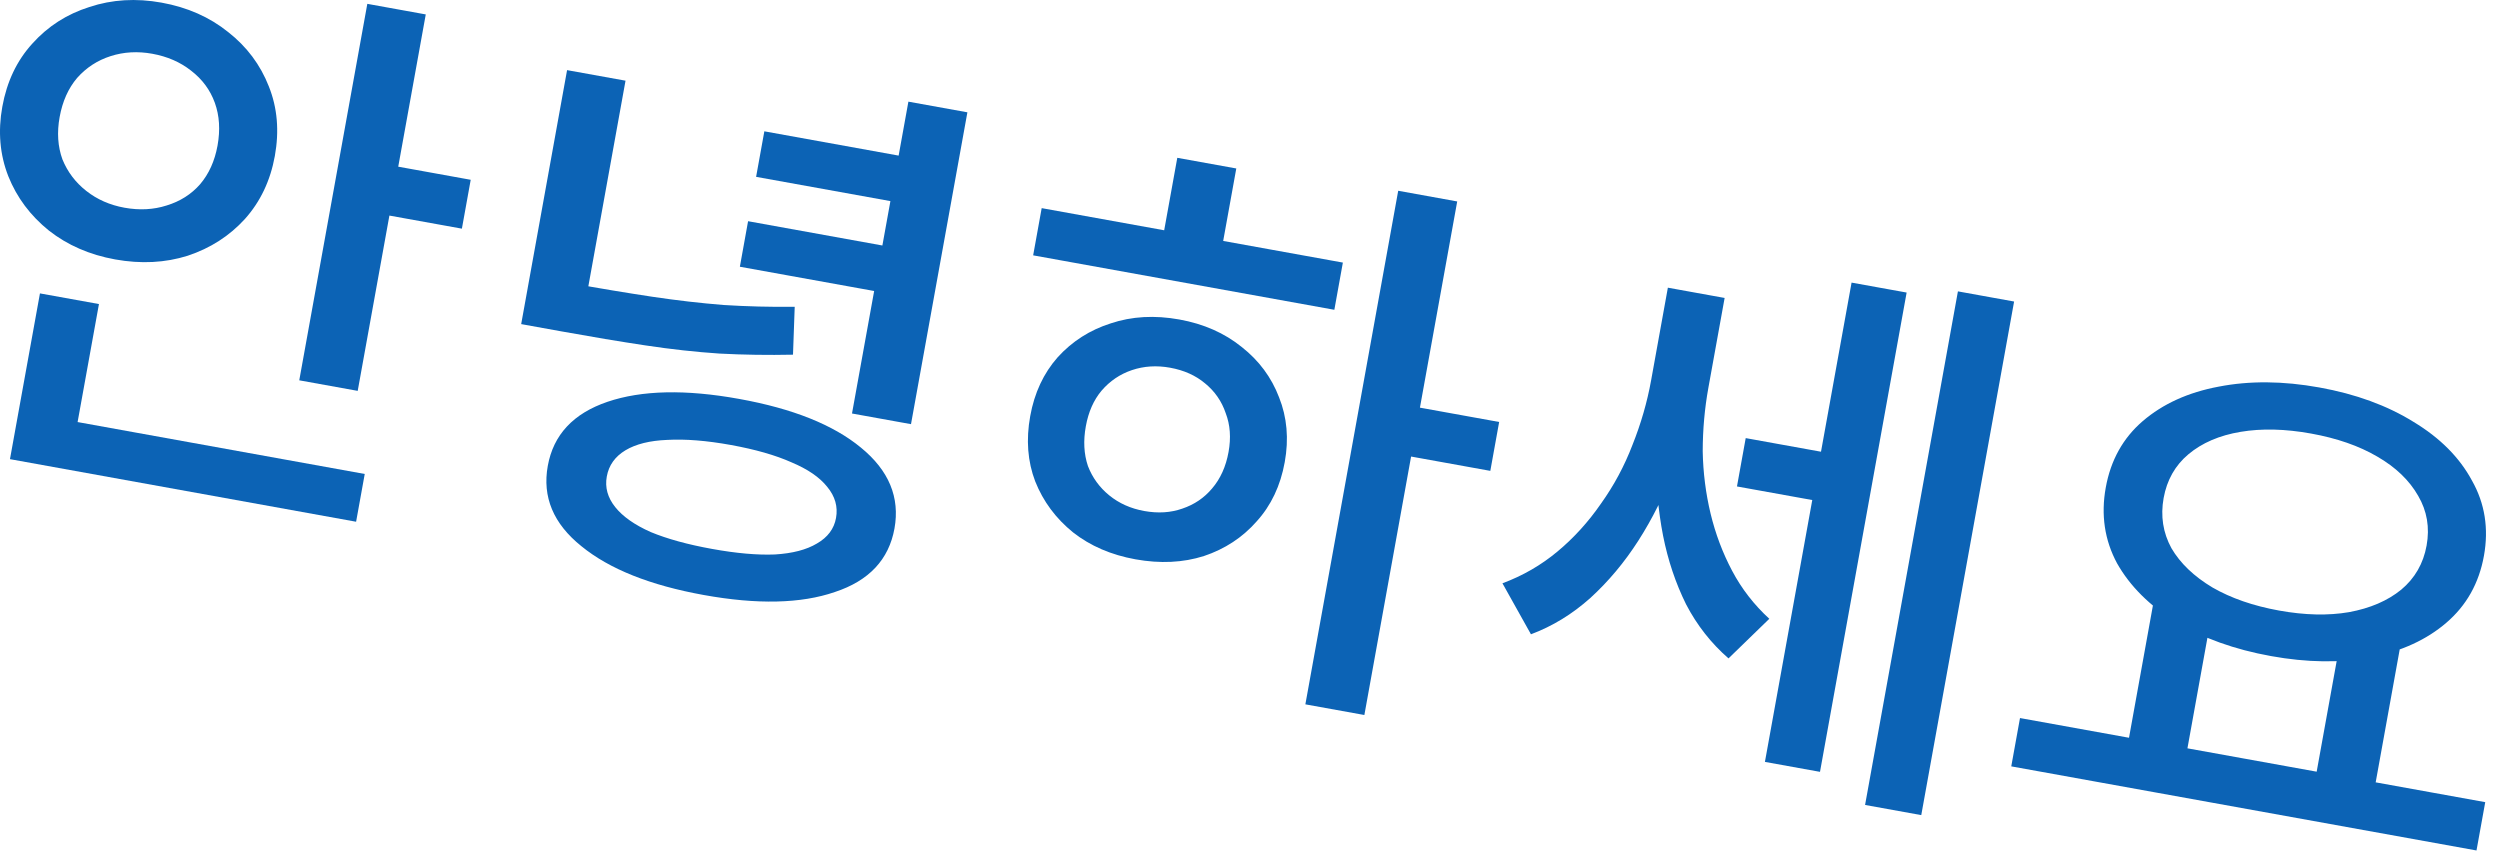
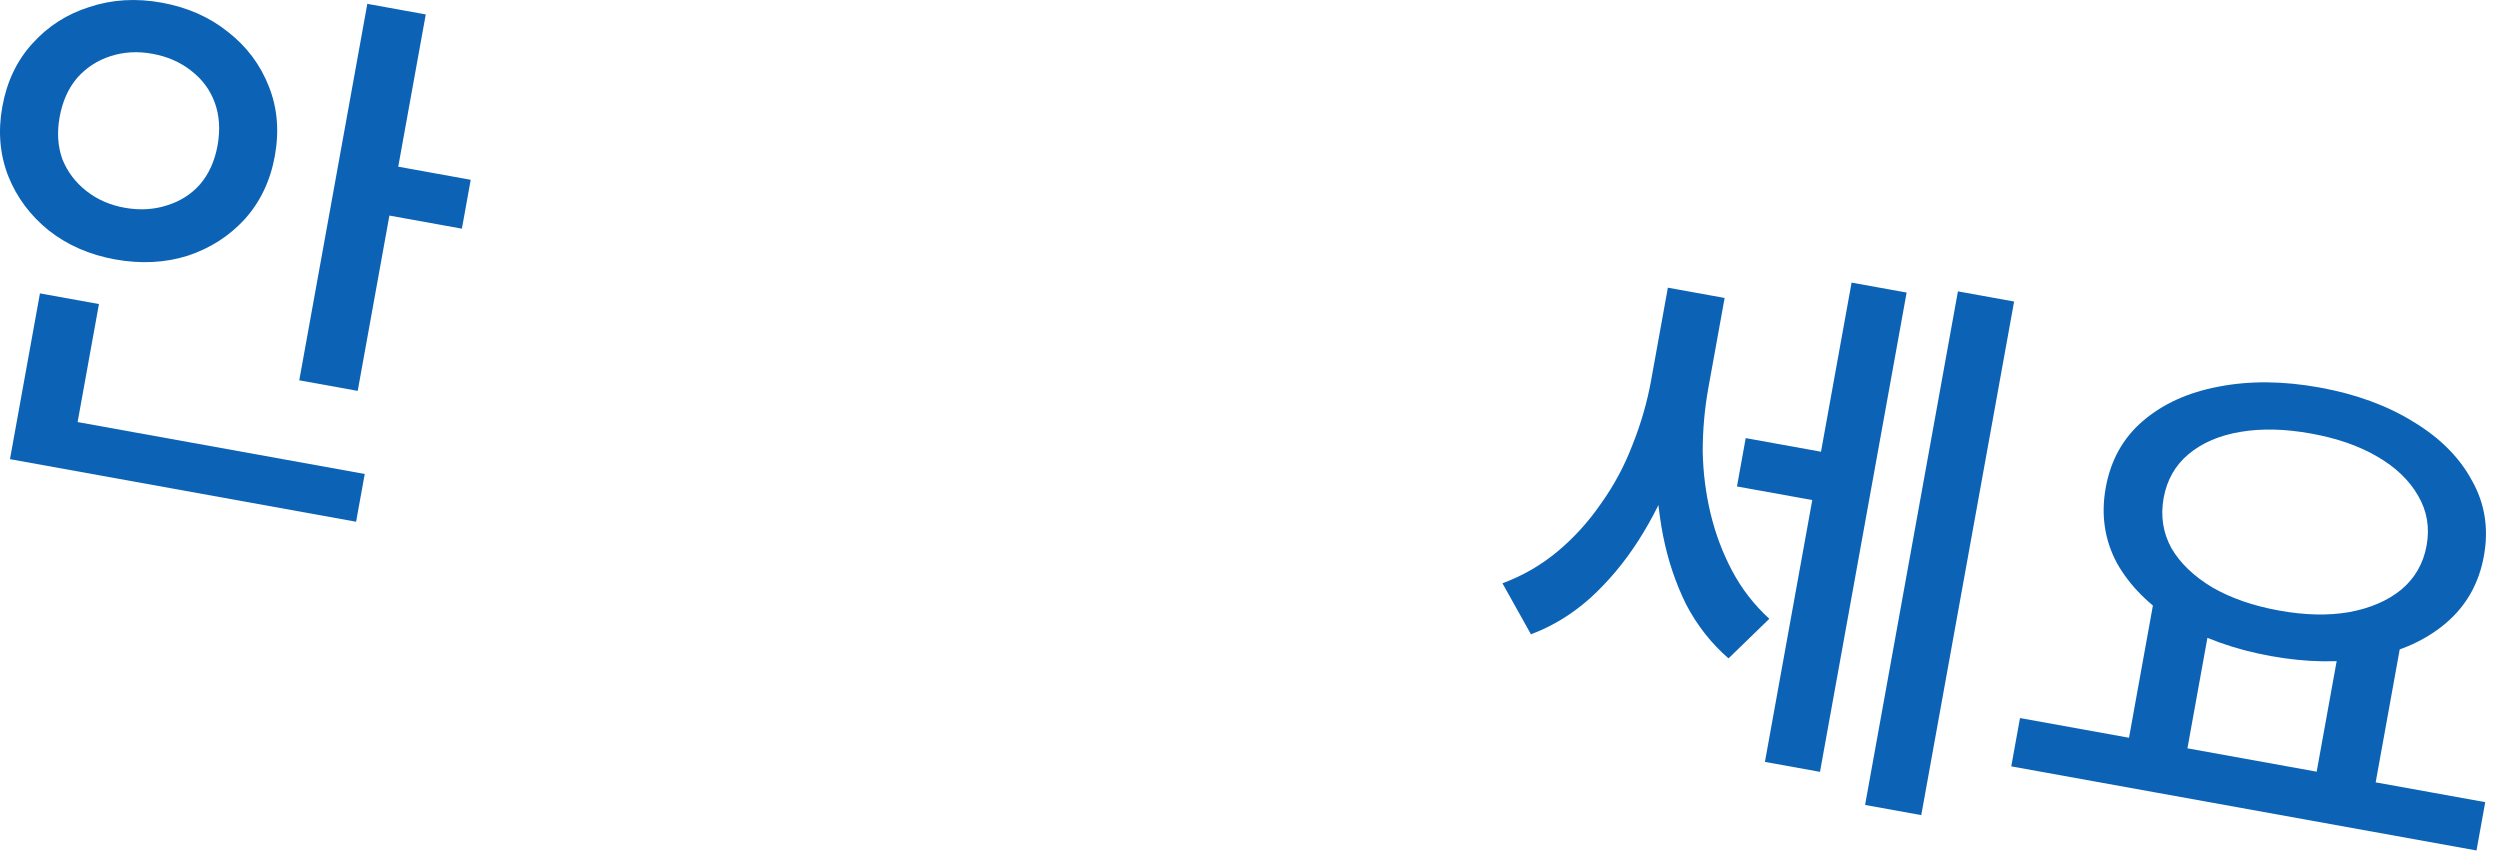
<svg xmlns="http://www.w3.org/2000/svg" width="95" height="33" viewBox="0 0 95 33" fill="none">
  <path d="M13.958 0.146L16.179 0.548L13.593 14.853L11.372 14.452L13.958 0.146ZM14.471 6.214L17.887 6.832L17.552 8.689L14.135 8.072L14.471 6.214ZM0.707 15.633L13.86 18.011L13.532 19.826L0.379 17.448L0.707 15.633ZM1.518 11.149L3.76 11.554L2.806 16.828L0.564 16.423L1.518 11.149ZM6.139 0.1C7.121 0.277 7.965 0.65 8.671 1.219C9.379 1.773 9.894 2.462 10.216 3.284C10.54 4.093 10.616 4.974 10.444 5.927C10.274 6.867 9.894 7.665 9.305 8.323C8.718 8.967 7.995 9.431 7.135 9.717C6.277 9.988 5.357 10.035 4.375 9.858C3.407 9.683 2.569 9.318 1.861 8.764C1.155 8.195 0.64 7.507 0.316 6.698C-0.006 5.876 -0.082 4.995 0.088 4.055C0.26 3.102 0.64 2.303 1.227 1.659C1.816 1.001 2.539 0.537 3.397 0.266C4.257 -0.02 5.171 -0.075 6.139 0.1ZM5.788 2.043C5.233 1.942 4.705 1.972 4.206 2.132C3.707 2.291 3.282 2.567 2.932 2.96C2.596 3.355 2.374 3.851 2.266 4.449C2.16 5.033 2.196 5.568 2.372 6.056C2.566 6.532 2.868 6.932 3.28 7.256C3.692 7.58 4.175 7.793 4.73 7.893C5.3 7.996 5.834 7.968 6.333 7.808C6.847 7.651 7.27 7.382 7.604 7.001C7.94 6.606 8.16 6.117 8.266 5.534C8.374 4.936 8.34 4.393 8.163 3.905C7.987 3.418 7.686 3.011 7.26 2.684C6.848 2.359 6.357 2.146 5.788 2.043Z" fill="#0C63B5" />
-   <path d="M21.549 2.665L23.77 3.066L22.268 11.372L20.048 10.971L21.549 2.665ZM20.137 10.48L21.653 10.754C22.791 10.96 23.833 11.133 24.778 11.275C25.722 11.416 26.63 11.521 27.499 11.59C28.371 11.645 29.271 11.668 30.199 11.659L30.134 13.478C29.19 13.498 28.259 13.484 27.342 13.436C26.441 13.376 25.504 13.273 24.531 13.126C23.558 12.98 22.488 12.801 21.321 12.59L19.805 12.316L20.137 10.48ZM34.519 3.863L36.761 4.268L34.618 16.118L32.376 15.713L34.519 3.863ZM29.045 4.99L34.724 6.017L34.412 7.746L28.732 6.72L29.045 4.99ZM28.427 8.406L34.107 9.433L33.794 11.162L28.115 10.136L28.427 8.406ZM28.089 15.159C30.124 15.526 31.666 16.143 32.715 17.009C33.779 17.878 34.203 18.902 33.99 20.084C33.776 21.265 33.021 22.07 31.723 22.497C30.438 22.94 28.777 22.978 26.742 22.61C24.706 22.242 23.157 21.624 22.094 20.756C21.028 19.902 20.602 18.884 20.816 17.702C21.029 16.521 21.786 15.71 23.086 15.268C24.386 14.827 26.053 14.79 28.089 15.159ZM27.772 16.909C26.847 16.742 26.043 16.678 25.36 16.716C24.693 16.742 24.163 16.874 23.767 17.111C23.371 17.349 23.135 17.681 23.058 18.108C22.983 18.52 23.089 18.907 23.377 19.268C23.665 19.629 24.114 19.945 24.727 20.218C25.356 20.478 26.133 20.692 27.058 20.859C27.983 21.027 28.779 21.097 29.445 21.07C30.114 21.03 30.647 20.891 31.042 20.654C31.452 20.419 31.695 20.095 31.769 19.682C31.846 19.255 31.734 18.86 31.432 18.497C31.145 18.136 30.693 17.827 30.078 17.569C29.466 17.296 28.698 17.077 27.772 16.909Z" fill="#0C63B5" />
-   <path d="M53.132 7.249L55.374 7.655L51.846 27.17L49.604 26.765L53.132 7.249ZM53.445 15.398L56.968 16.035L56.632 17.893L53.109 17.256L53.445 15.398ZM39.584 7.909L51.029 9.978L50.705 11.772L39.26 9.703L39.584 7.909ZM44.817 12.141C45.742 12.308 46.532 12.657 47.186 13.186C47.842 13.702 48.315 14.339 48.604 15.097C48.908 15.857 48.98 16.678 48.82 17.561C48.658 18.458 48.302 19.209 47.751 19.815C47.215 20.424 46.548 20.862 45.75 21.129C44.955 21.382 44.087 21.424 43.148 21.254C42.222 21.087 41.431 20.745 40.775 20.23C40.121 19.7 39.642 19.055 39.339 18.295C39.049 17.537 38.986 16.709 39.148 15.813C39.307 14.93 39.655 14.184 40.192 13.576C40.742 12.97 41.415 12.54 42.211 12.287C43.009 12.02 43.877 11.971 44.817 12.141ZM44.464 13.973C43.951 13.88 43.468 13.911 43.014 14.064C42.56 14.217 42.175 14.478 41.858 14.847C41.558 15.205 41.36 15.654 41.262 16.195C41.161 16.75 41.188 17.254 41.341 17.708C41.511 18.151 41.782 18.523 42.153 18.825C42.525 19.128 42.967 19.325 43.479 19.418C44.006 19.513 44.489 19.483 44.929 19.327C45.383 19.174 45.76 18.919 46.06 18.561C46.376 18.192 46.585 17.73 46.685 17.175C46.783 16.634 46.747 16.142 46.577 15.7C46.424 15.246 46.161 14.868 45.79 14.566C45.432 14.266 44.99 14.068 44.464 13.973ZM44.737 5.997L46.979 6.402L46.346 9.903L44.104 9.498L44.737 5.997Z" fill="#0C63B5" />
  <path d="M66.337 16.648L69.86 17.285L69.528 19.121L66.005 18.485L66.337 16.648ZM63.379 10.932L65.109 11.245L64.472 14.768C64.281 15.821 63.994 16.842 63.609 17.831C63.242 18.808 62.791 19.712 62.259 20.542C61.727 21.372 61.118 22.099 60.431 22.725C59.748 23.336 58.996 23.796 58.176 24.103L57.093 22.165C57.865 21.879 58.563 21.476 59.186 20.956C59.809 20.437 60.359 19.831 60.837 19.138C61.33 18.448 61.729 17.704 62.034 16.907C62.357 16.098 62.593 15.281 62.742 14.455L63.379 10.932ZM63.827 11.013L65.536 11.322L64.918 14.738C64.776 15.521 64.705 16.324 64.703 17.147C64.718 17.958 64.818 18.748 65.002 19.516C65.187 20.284 65.46 21.01 65.822 21.693C66.183 22.375 66.654 22.982 67.234 23.514L65.683 25.019C65.023 24.444 64.485 23.759 64.071 22.964C63.672 22.157 63.381 21.288 63.197 20.358C63.014 19.414 62.925 18.442 62.93 17.444C62.936 16.43 63.03 15.426 63.21 14.429L63.827 11.013ZM74.401 11.072L76.536 11.458L73.008 30.974L70.873 30.588L74.401 11.072ZM70.36 10.739L72.452 11.117L69.16 29.33L67.067 28.952L70.36 10.739Z" fill="#0C63B5" />
  <path d="M81.859 22.74L84.08 23.141L83.053 28.821L80.833 28.419L81.859 22.74ZM88.991 24.029L91.233 24.434L90.206 30.114L87.964 29.708L88.991 24.029ZM76.76 27.286L94.439 30.482L94.107 32.318L76.428 29.122L76.76 27.286ZM88.137 14.724C89.518 14.973 90.711 15.409 91.715 16.032C92.722 16.64 93.463 17.384 93.936 18.264C94.426 19.131 94.577 20.085 94.389 21.124C94.201 22.163 93.725 23.01 92.959 23.666C92.211 24.309 91.257 24.747 90.098 24.979C88.942 25.196 87.673 25.18 86.292 24.93C84.912 24.68 83.71 24.25 82.689 23.639C81.684 23.017 80.937 22.271 80.447 21.404C79.974 20.524 79.831 19.565 80.019 18.526C80.207 17.487 80.675 16.646 81.424 16.002C82.189 15.346 83.15 14.91 84.306 14.693C85.479 14.464 86.756 14.474 88.137 14.724ZM87.821 16.475C86.838 16.297 85.946 16.275 85.142 16.41C84.339 16.544 83.678 16.828 83.158 17.264C82.655 17.687 82.342 18.241 82.218 18.924C82.095 19.607 82.193 20.242 82.513 20.829C82.85 21.405 83.37 21.903 84.073 22.324C84.779 22.731 85.623 23.023 86.605 23.201C87.587 23.378 88.473 23.398 89.262 23.262C90.068 23.114 90.729 22.829 91.246 22.408C91.766 21.973 92.088 21.413 92.211 20.73C92.335 20.047 92.228 19.418 91.891 18.842C91.556 18.253 91.037 17.754 90.331 17.347C89.64 16.943 88.803 16.652 87.821 16.475Z" fill="#0C63B5" />
</svg>